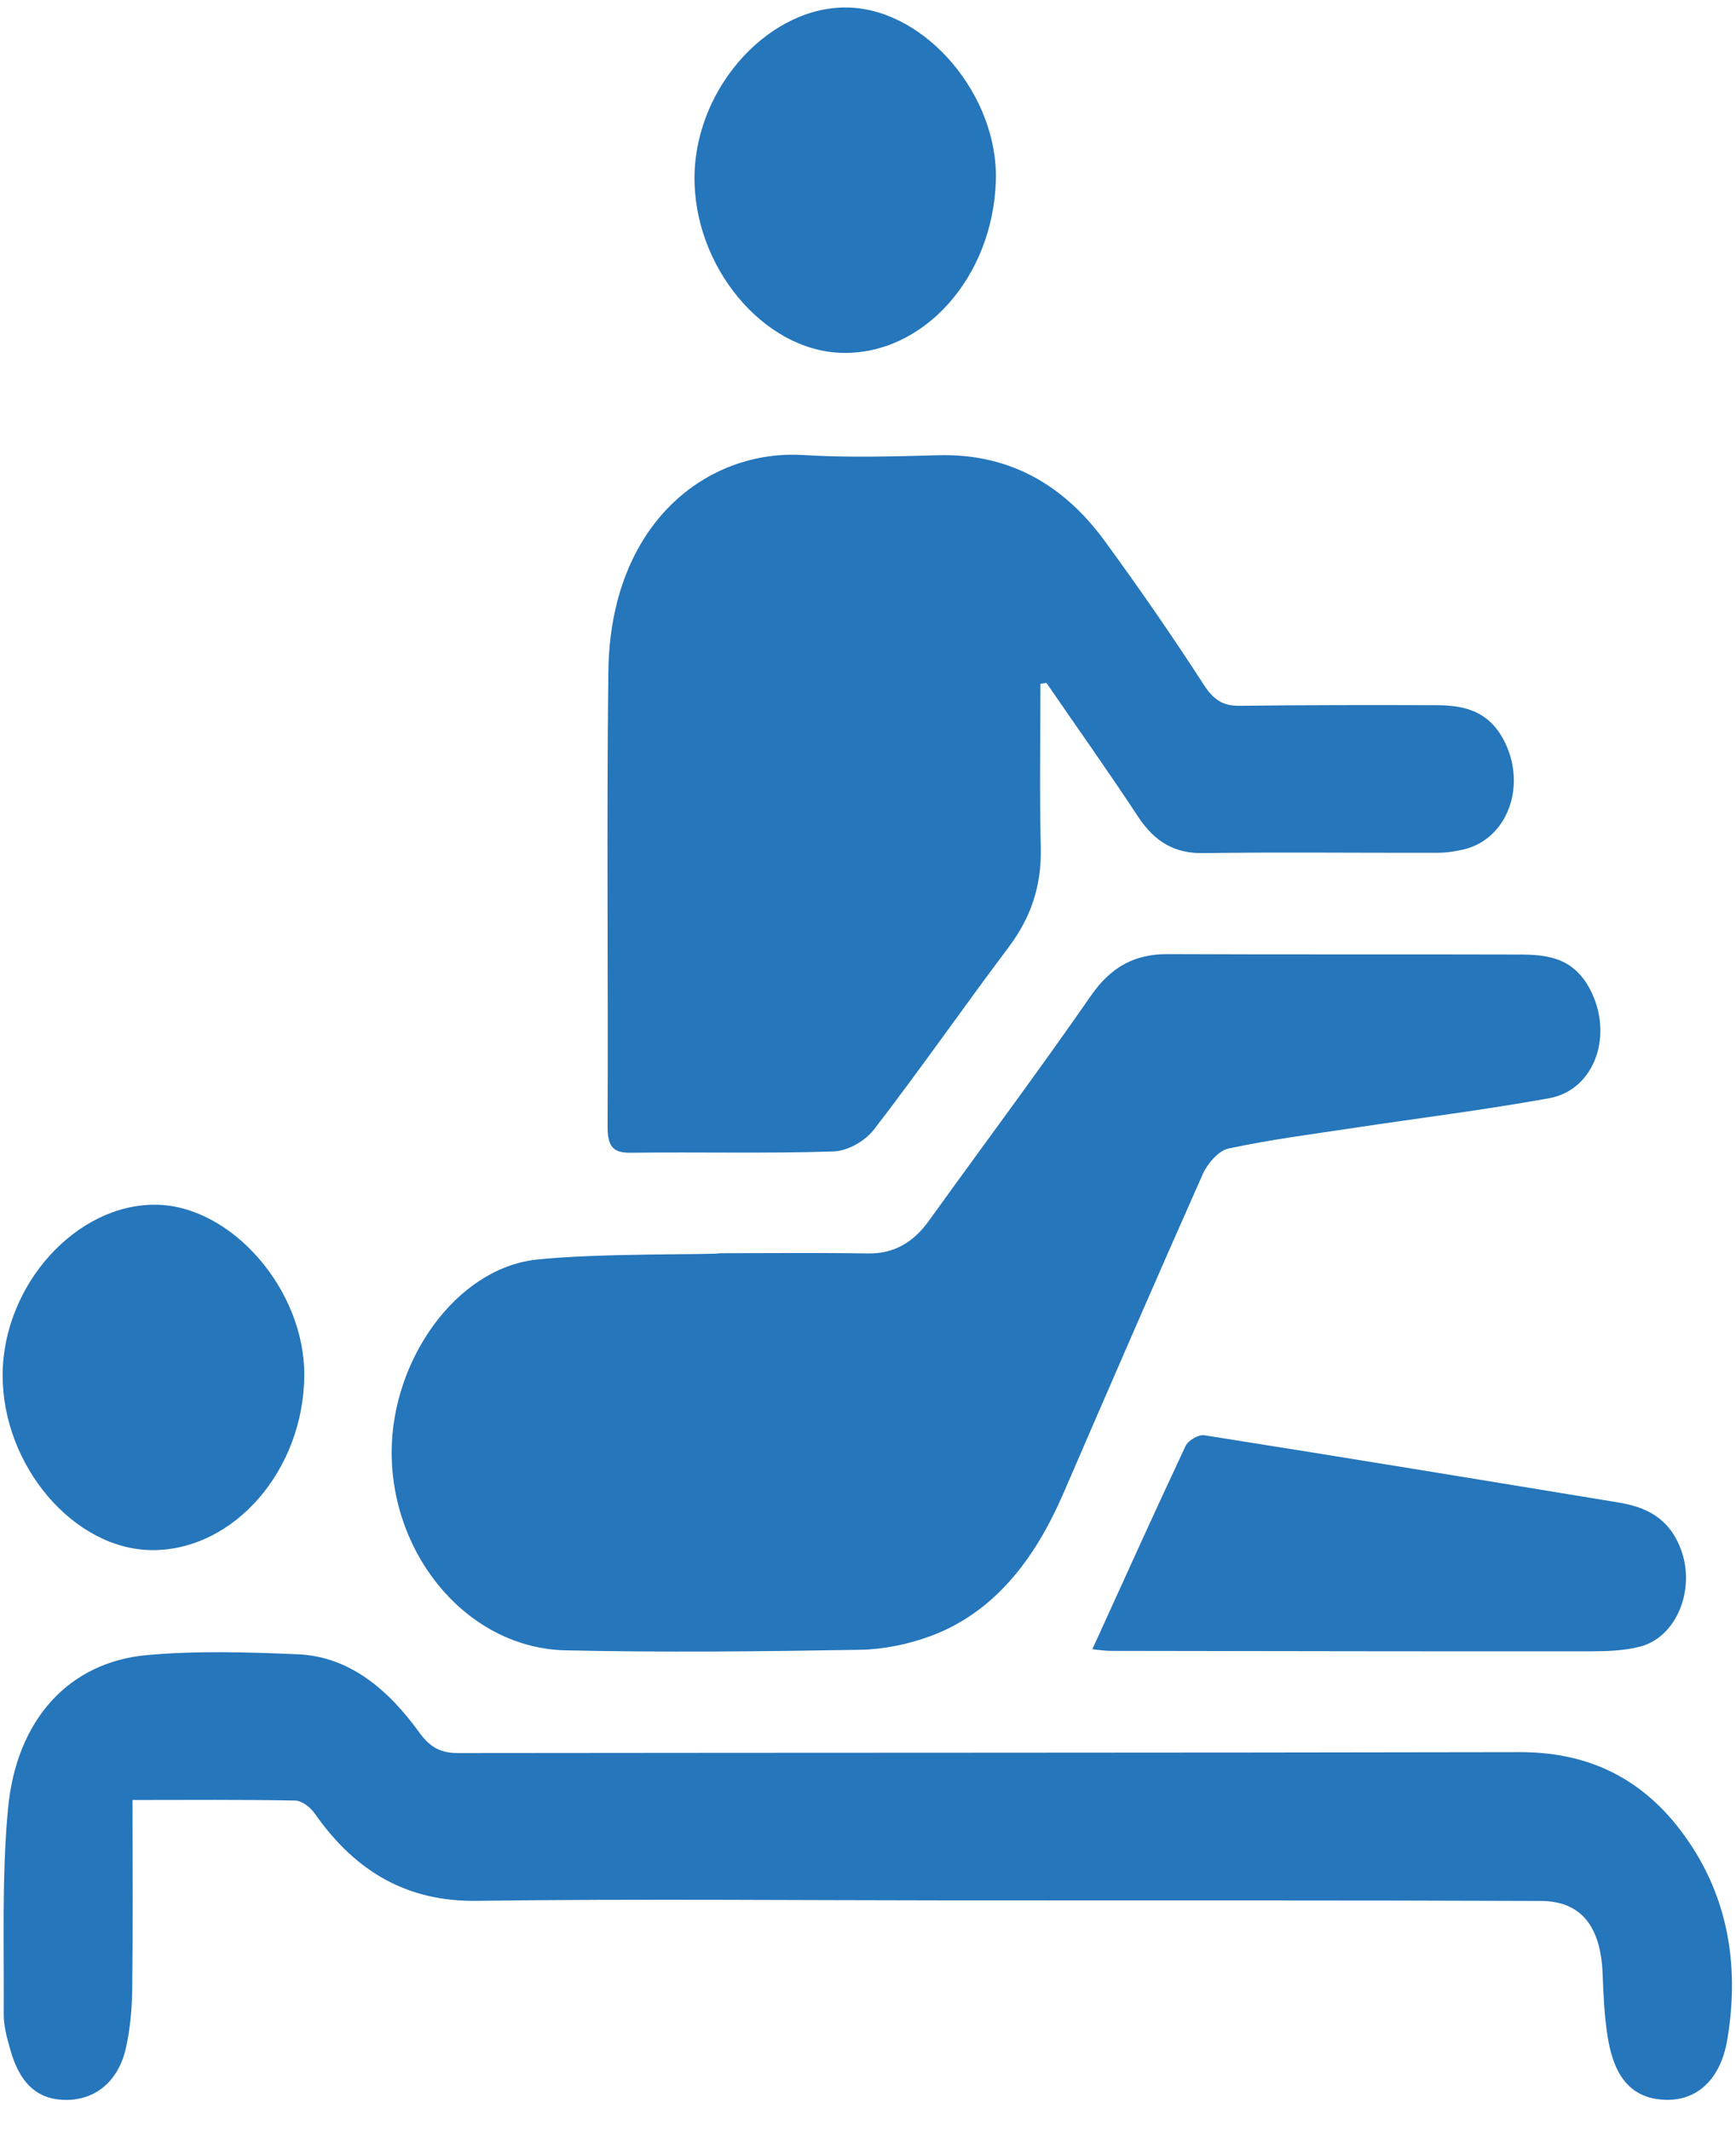
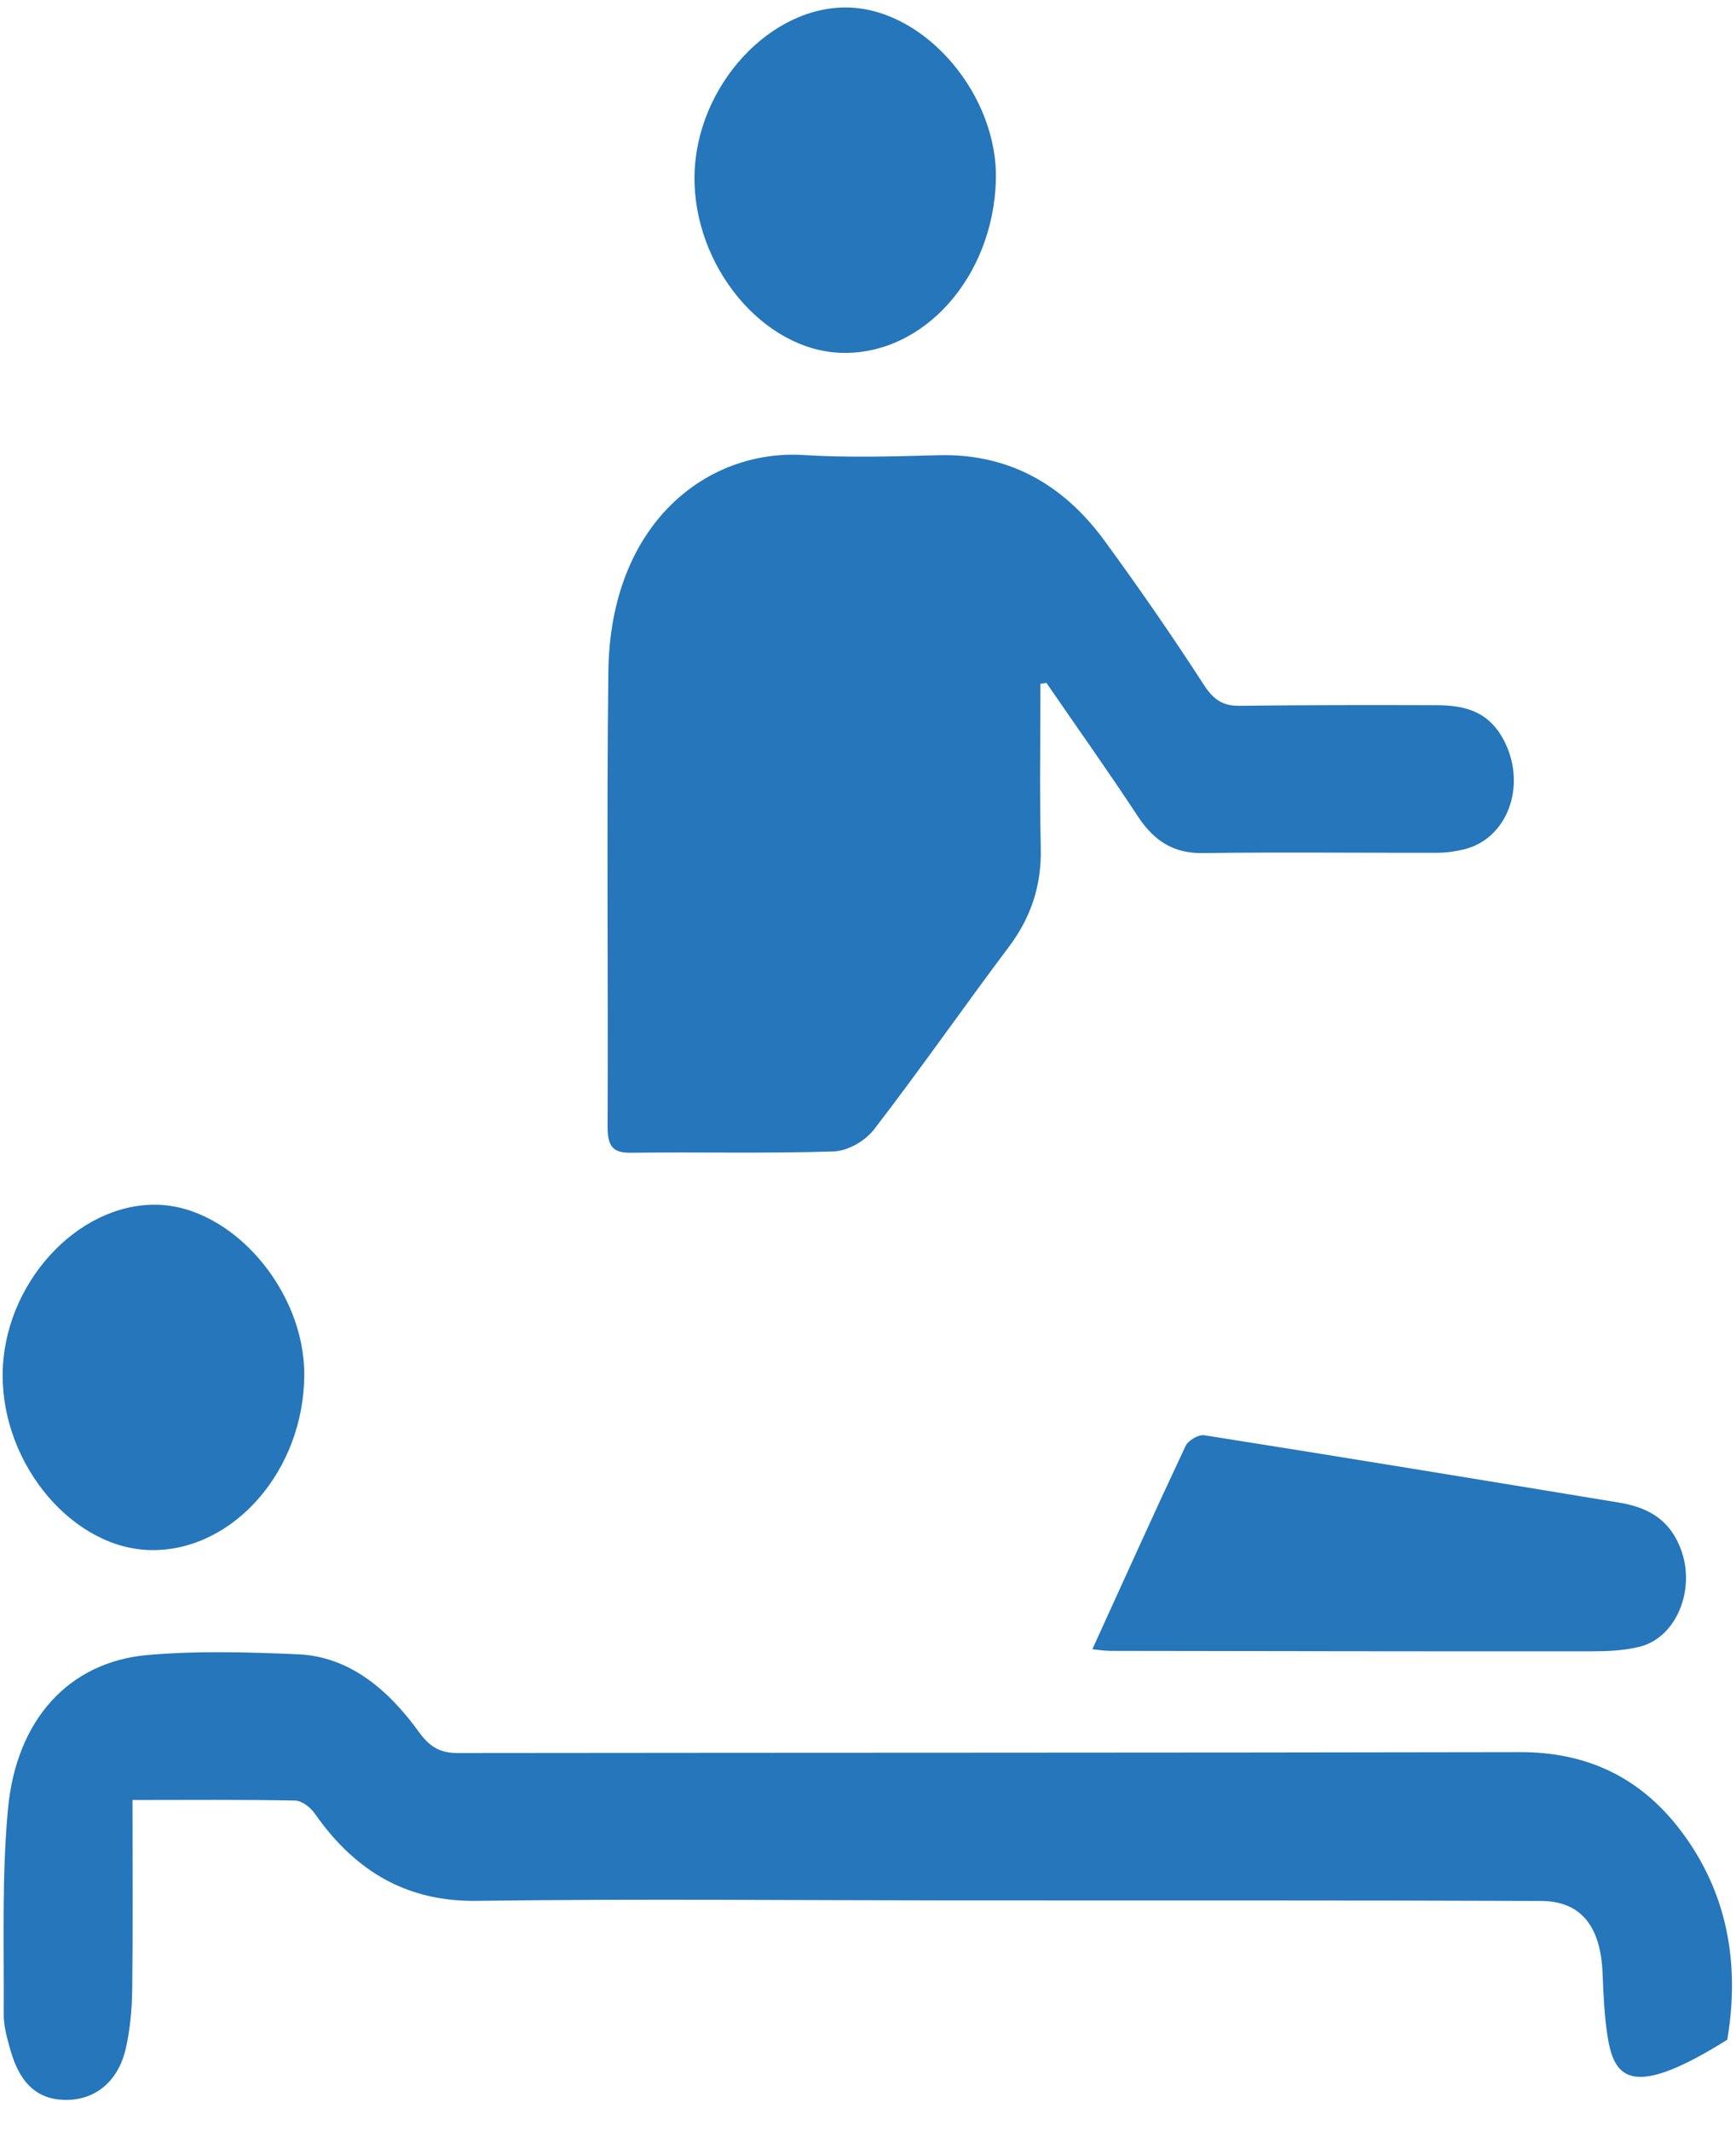
<svg xmlns="http://www.w3.org/2000/svg" width="44" height="54" viewBox="0 0 44 54" fill="none">
  <g clip-path="url(#clip0_270_358)">
-     <path d="M18.234 31.755C19.489 31.755 20.744 31.74 21.998 31.761C22.642 31.771 23.139 31.497 23.546 30.93C24.914 29.028 26.315 27.155 27.654 25.225C28.177 24.471 28.794 24.173 29.599 24.176C32.565 24.19 35.529 24.178 38.495 24.187C39.188 24.189 39.86 24.248 40.29 25.049C40.91 26.202 40.432 27.616 39.263 27.828C37.621 28.125 35.967 28.33 34.318 28.579C33.256 28.739 32.19 28.876 31.138 29.102C30.889 29.155 30.609 29.474 30.484 29.753C29.289 32.44 28.12 35.142 26.95 37.845C26.22 39.531 25.188 40.859 23.594 41.453C23.017 41.667 22.391 41.794 21.786 41.804C19.3 41.846 16.813 41.874 14.327 41.817C11.891 41.761 9.929 39.467 9.927 36.801C9.926 34.461 11.562 32.145 13.587 31.918C15.122 31.747 18.231 31.798 18.231 31.755H18.234Z" fill="#2576BB" />
    <path d="M26.37 17.33C26.37 18.713 26.347 20.097 26.379 21.48C26.402 22.46 26.12 23.26 25.57 23.993C24.42 25.523 23.32 27.105 22.154 28.617C21.919 28.921 21.482 29.163 21.132 29.176C19.422 29.232 17.711 29.187 15.999 29.209C15.564 29.216 15.397 29.081 15.4 28.549C15.417 24.707 15.373 20.865 15.419 17.024C15.464 13.24 17.937 11.381 20.362 11.53C21.499 11.601 22.644 11.566 23.783 11.535C25.494 11.489 26.906 12.21 28 13.708C28.866 14.894 29.708 16.108 30.511 17.351C30.762 17.741 31.008 17.888 31.407 17.884C33.073 17.864 34.738 17.864 36.404 17.869C37.11 17.871 37.757 18.007 38.151 18.828C38.686 19.94 38.2 21.25 37.114 21.52C36.894 21.574 36.663 21.608 36.437 21.608C34.452 21.613 32.468 21.589 30.483 21.616C29.78 21.626 29.271 21.338 28.849 20.699C28.093 19.55 27.299 18.434 26.522 17.303C26.472 17.311 26.42 17.319 26.37 17.327V17.33Z" fill="#2576BB" />
-     <path d="M3.358 45.607C3.358 47.317 3.37 48.866 3.351 50.416C3.344 50.911 3.298 51.418 3.191 51.896C3.007 52.716 2.448 53.184 1.74 53.208C0.996 53.232 0.52 52.839 0.268 51.96C0.184 51.662 0.092 51.346 0.094 51.039C0.106 49.306 0.042 47.559 0.202 45.841C0.413 43.563 1.754 42.117 3.723 41.938C4.993 41.825 6.278 41.863 7.554 41.918C8.849 41.974 9.833 42.8 10.628 43.9C10.915 44.296 11.194 44.422 11.611 44.42C20.58 44.409 29.549 44.415 38.518 44.397C40.137 44.394 41.524 44.968 42.6 46.386C43.76 47.915 44.111 49.713 43.779 51.684C43.609 52.696 43.005 53.237 42.201 53.206C41.398 53.176 40.924 52.692 40.751 51.636C40.662 51.097 40.641 50.542 40.618 49.992C40.568 48.813 40.075 48.172 39.058 48.168C34.105 48.148 29.153 48.157 24.202 48.154C20.163 48.152 16.123 48.111 12.084 48.165C10.369 48.189 9.039 47.469 7.98 45.956C7.866 45.793 7.652 45.628 7.483 45.624C6.141 45.597 4.799 45.61 3.359 45.61L3.358 45.607Z" fill="#2576BB" />
+     <path d="M3.358 45.607C3.358 47.317 3.37 48.866 3.351 50.416C3.344 50.911 3.298 51.418 3.191 51.896C3.007 52.716 2.448 53.184 1.74 53.208C0.996 53.232 0.52 52.839 0.268 51.96C0.184 51.662 0.092 51.346 0.094 51.039C0.106 49.306 0.042 47.559 0.202 45.841C0.413 43.563 1.754 42.117 3.723 41.938C4.993 41.825 6.278 41.863 7.554 41.918C8.849 41.974 9.833 42.8 10.628 43.9C10.915 44.296 11.194 44.422 11.611 44.42C20.58 44.409 29.549 44.415 38.518 44.397C40.137 44.394 41.524 44.968 42.6 46.386C43.76 47.915 44.111 49.713 43.779 51.684C41.398 53.176 40.924 52.692 40.751 51.636C40.662 51.097 40.641 50.542 40.618 49.992C40.568 48.813 40.075 48.172 39.058 48.168C34.105 48.148 29.153 48.157 24.202 48.154C20.163 48.152 16.123 48.111 12.084 48.165C10.369 48.189 9.039 47.469 7.98 45.956C7.866 45.793 7.652 45.628 7.483 45.624C6.141 45.597 4.799 45.61 3.359 45.61L3.358 45.607Z" fill="#2576BB" />
    <path d="M27.687 41.788C28.479 40.051 29.249 38.341 30.044 36.649C30.116 36.495 30.376 36.344 30.527 36.368C34.025 36.92 37.518 37.495 41.013 38.07C41.693 38.182 42.289 38.439 42.598 39.244C42.988 40.258 42.5 41.489 41.561 41.725C41.166 41.825 40.748 41.841 40.34 41.842C36.282 41.846 32.222 41.837 28.163 41.831C27.971 41.831 27.779 41.797 27.687 41.789V41.788Z" fill="#2576BB" />
    <path d="M3.859 39.278C1.876 39.27 0.059 37.141 0.067 34.836C0.075 32.56 1.935 30.499 3.958 30.526C5.873 30.552 7.726 32.687 7.712 34.85C7.697 37.255 5.927 39.287 3.859 39.278Z" fill="#2576BB" />
    <path d="M17.603 4.441C17.644 2.164 19.55 0.11 21.544 0.192C23.486 0.272 25.306 2.431 25.241 4.577C25.166 7.026 23.409 8.993 21.338 8.941C19.347 8.892 17.561 6.737 17.603 4.439V4.441Z" fill="#2576BB" />
  </g>
  <defs>
    <clipPath id="clip0_270_358">
      <rect width="43.83" height="53.018" fill="white" transform="translate(0.067 0.19)" />
    </clipPath>
  </defs>
</svg>